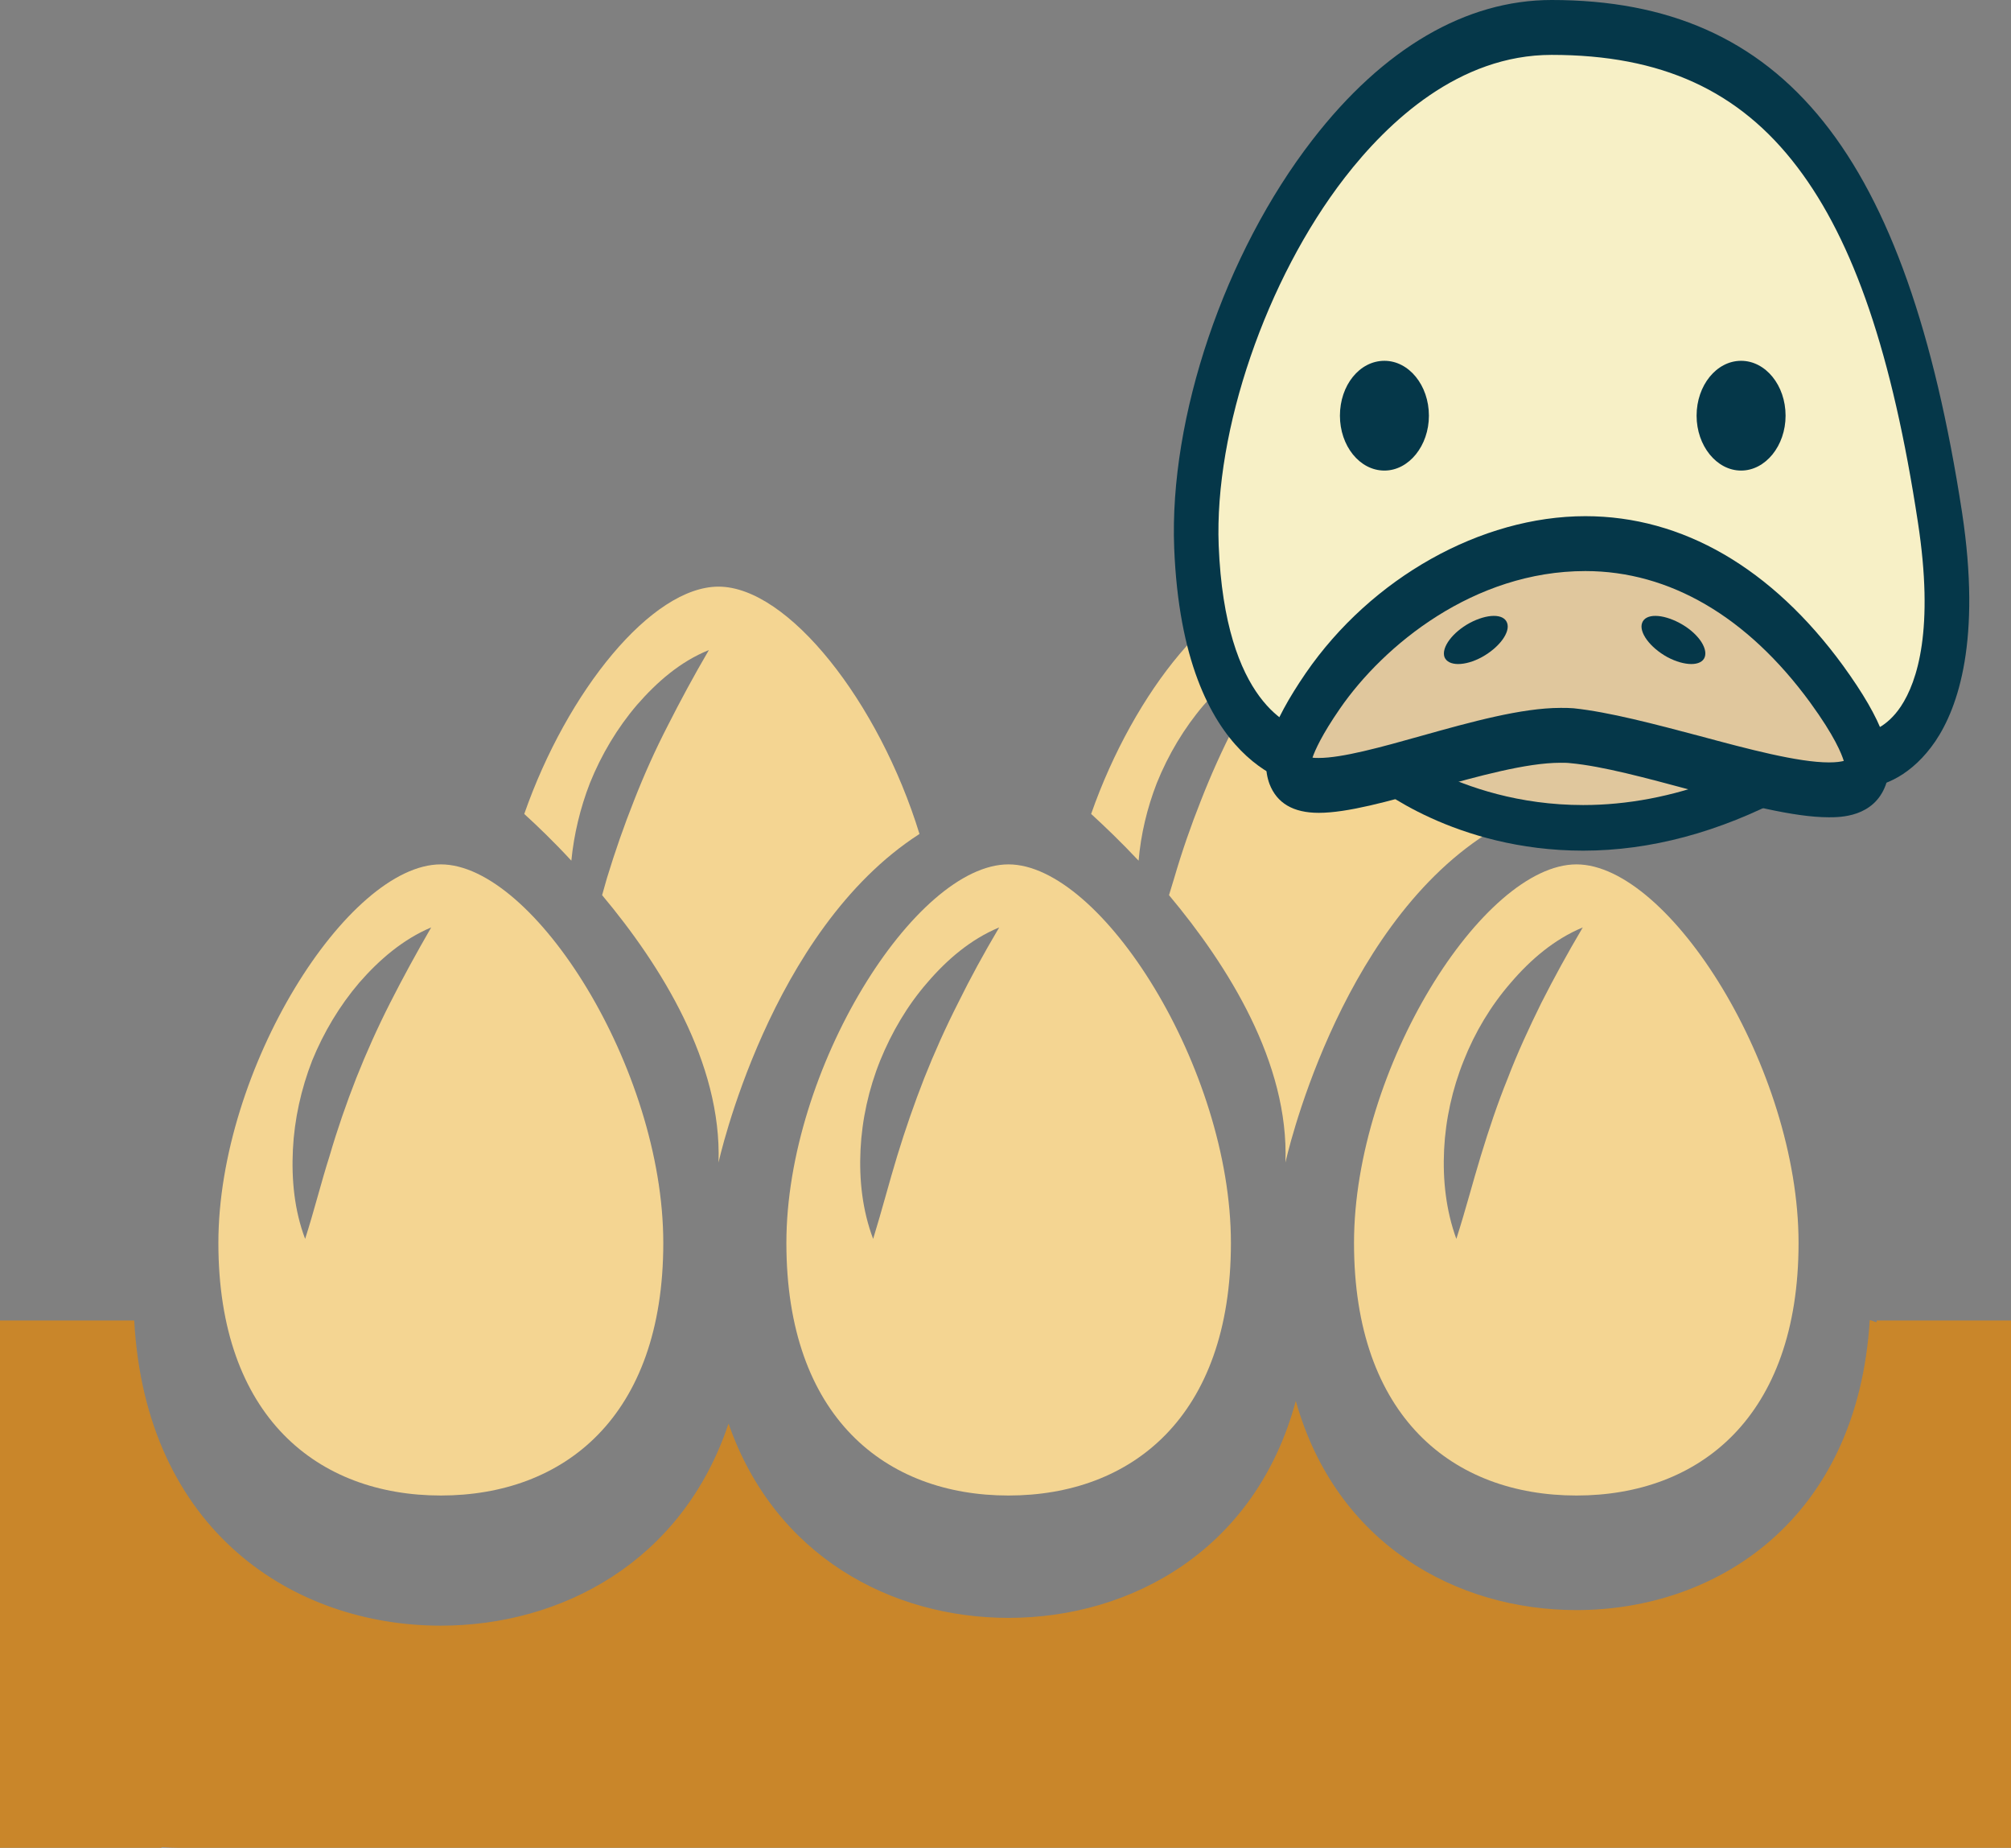
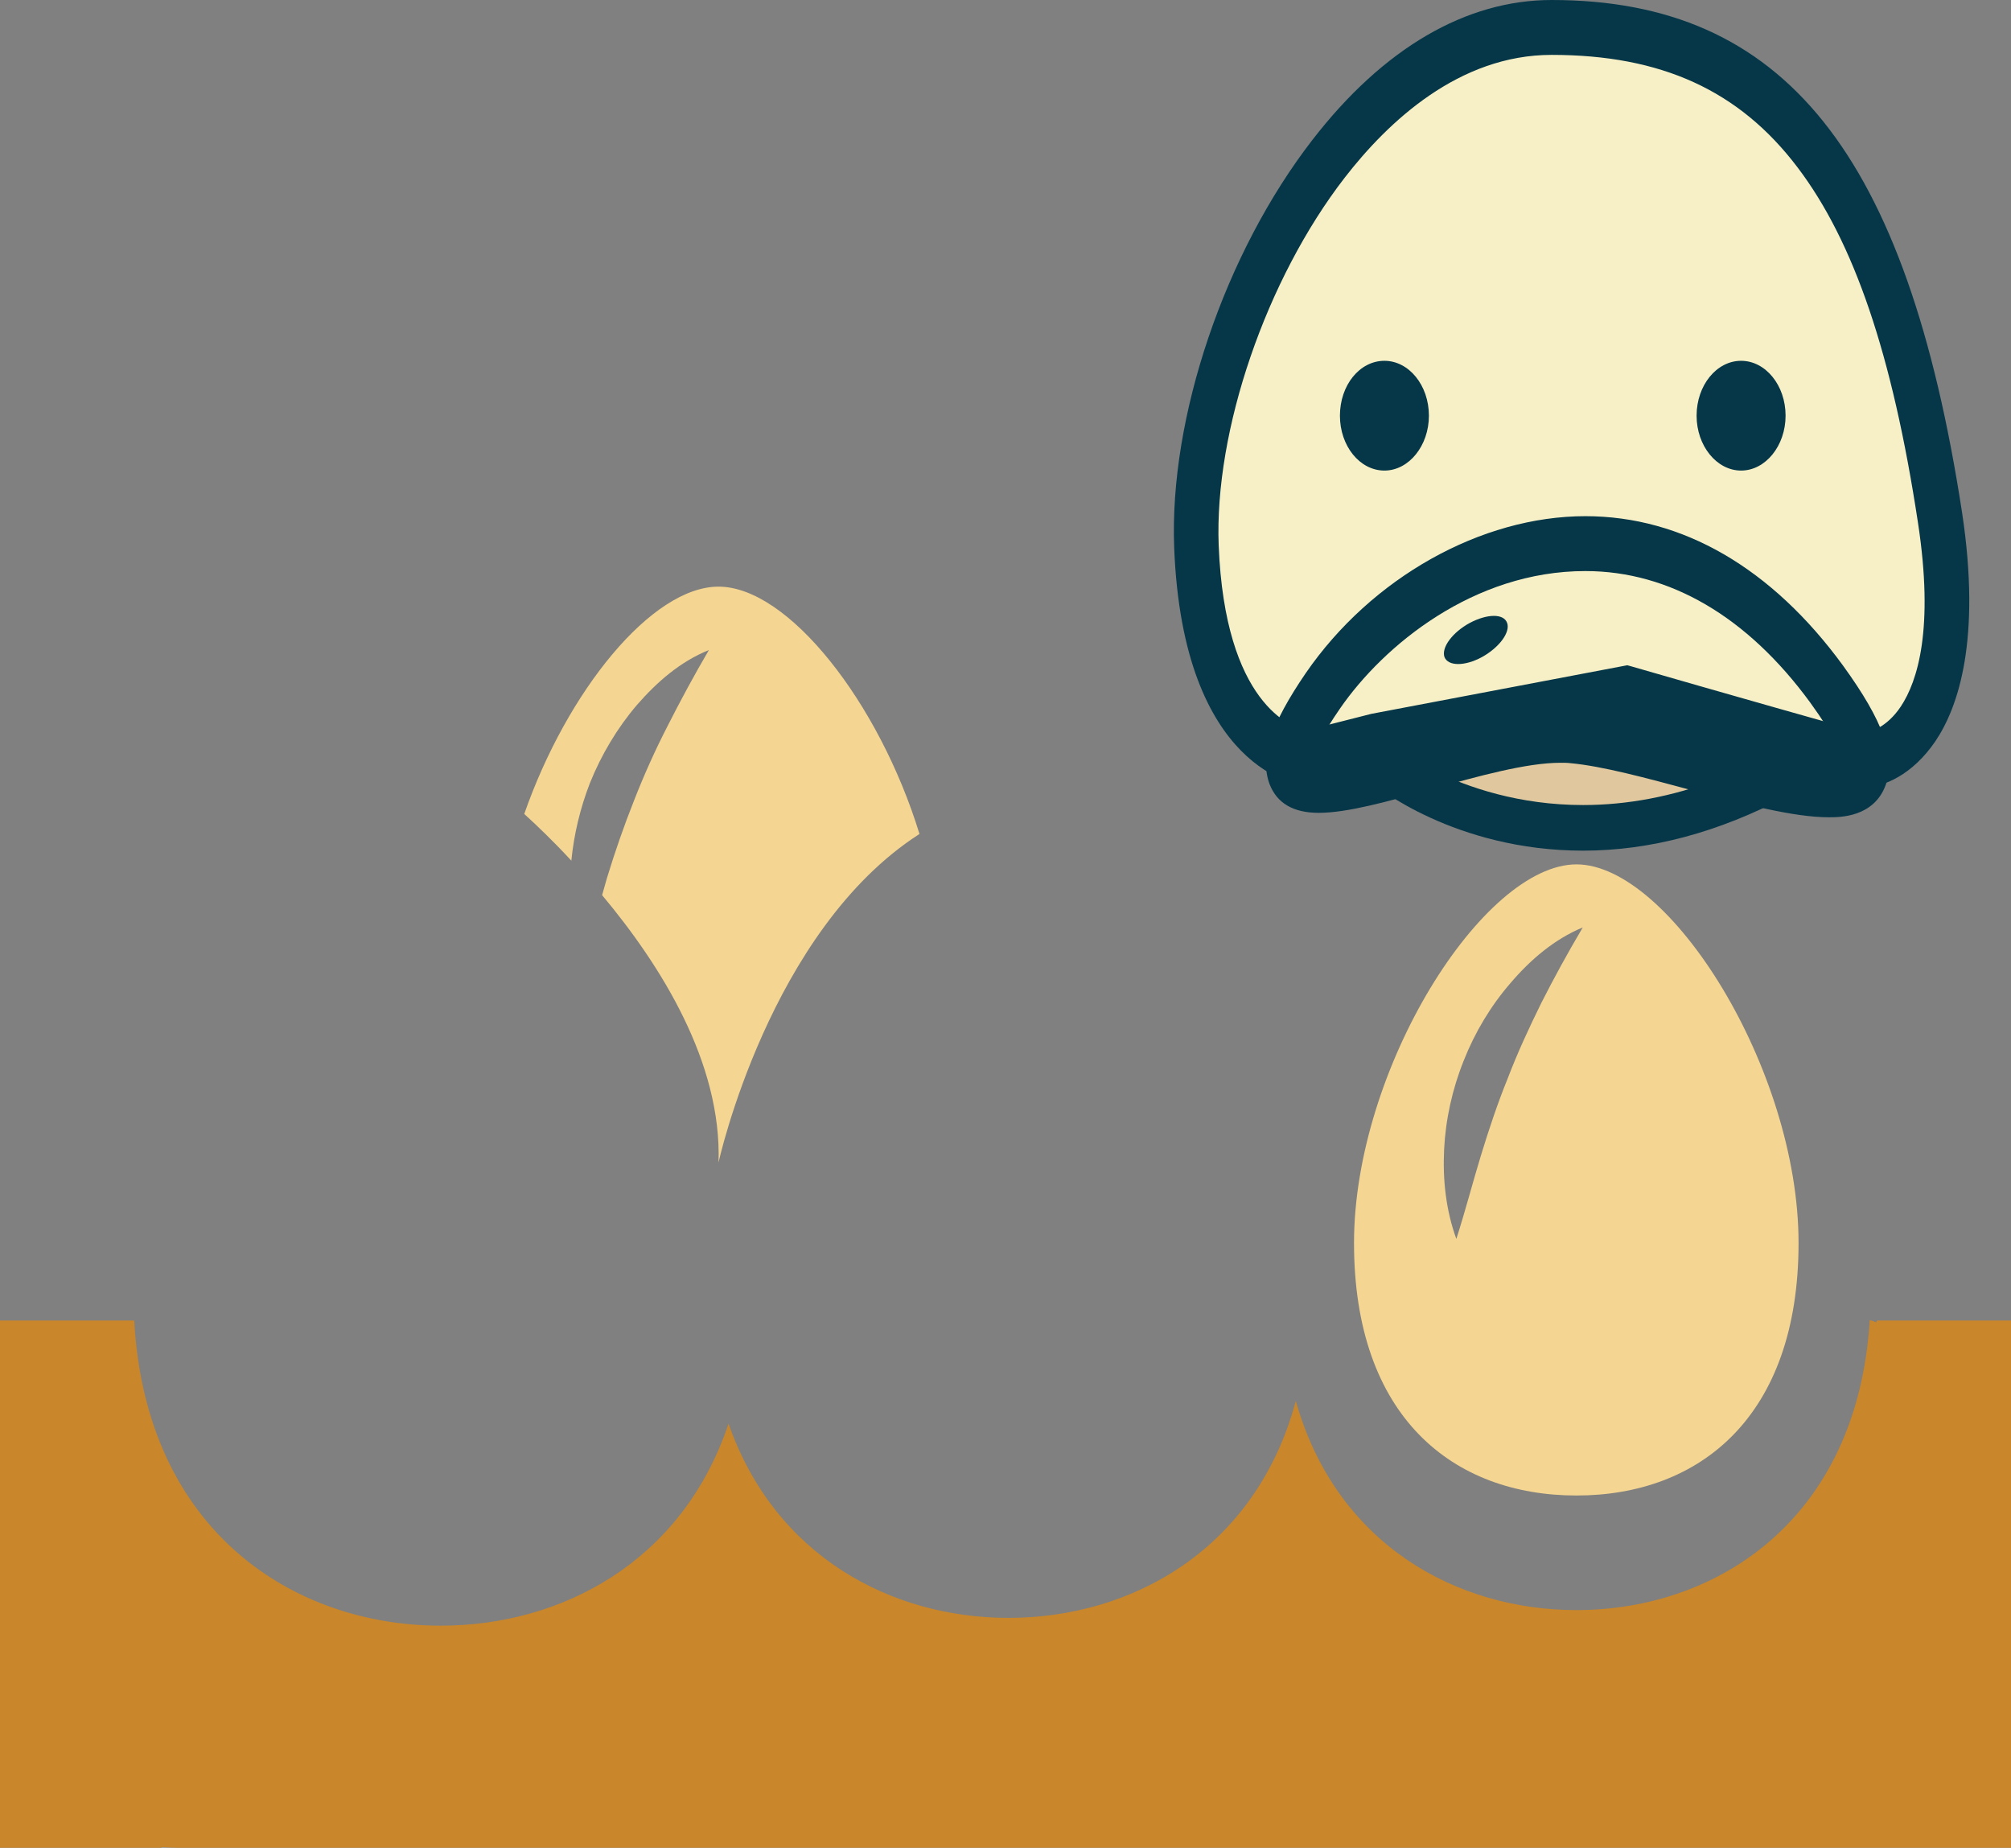
<svg xmlns="http://www.w3.org/2000/svg" id="svg44" viewBox="0 0 5424 4983" style="clip-rule:evenodd;fill-rule:evenodd;image-rendering:optimizeQuality;shape-rendering:geometricPrecision;text-rendering:geometricPrecision" version="1.1" height="49.83mm" width="54.24mm" xml:space="preserve">
  <rect x="0" y="0" width="5424" height="4983" fill="#808080" stroke="none" />
  <defs id="defs4">
    <style id="style2" type="text/css">
   
    .fil3 {fill:#053749;fill-rule:nonzero}
    .fil1 {fill:#C9862A;fill-rule:nonzero}
    .fil2 {fill:#E0C79D;fill-rule:nonzero}
    .fil0 {fill:#F4D592;fill-rule:nonzero}
    .fil4 {fill:#F7F0C6;fill-rule:nonzero}
   
  </style>
  </defs>
  <g transform="translate(-7826,-11805)" id="Vrstva_x0020_1">
    <g id="_459081720">
-       <path style="fill:#f4d592;fill-rule:nonzero" id="path7" d="m 8616,14905 c 4,-81 22,-163 52,-240 31,-76 74,-148 127,-210 54,-62 118,-117 194,-149 -41,71 -77,137 -111,204 -34,67 -64,134 -91,202 -27,69 -51,138 -72,210 -23,72 -41,146 -66,224 -29,-77 -37,-159 -33,-241 z m 399,933 c 331,0 600,-211 600,-681 0,-470 -349,-1021 -600,-1021 -251,0 -600,551 -600,1021 0,470 269,681 600,681 z" class="fil0" />
-       <path style="fill:#f4d592;fill-rule:nonzero" id="path9" d="m 10521,14306 c -42,71 -78,137 -111,204 -34,67 -64,134 -91,202 -27,69 -51,138 -73,210 -22,72 -41,146 -65,224 -29,-77 -38,-159 -34,-241 4,-81 22,-163 53,-240 31,-76 73,-148 127,-210 53,-62 117,-117 194,-149 z m -574,851 c 0,470 268,681 599,681 331,0 600,-211 600,-681 0,-470 -349,-1021 -600,-1021 -251,0 -599,551 -599,1021 z" class="fil0" />
      <path style="fill:#f4d592;fill-rule:nonzero" id="path11" d="m 12095,14306 c -42,71 -78,137 -112,204 -33,67 -64,134 -90,202 -28,69 -51,138 -73,210 -22,72 -41,146 -66,224 -28,-77 -37,-159 -33,-241 4,-81 22,-163 53,-240 30,-76 73,-148 127,-210 53,-62 117,-117 194,-149 z m -617,851 c 0,470 268,681 600,681 331,0 599,-211 599,-681 0,-470 -348,-1021 -599,-1021 -252,0 -600,551 -600,1021 z" class="fil0" />
      <path style="fill:#c9862a;fill-rule:nonzero" id="path13" d="m 12888,15366 -1,5 c -6,-2 -12,-5 -18,-6 -33,539 -413,782 -791,782 -323,0 -648,-177 -757,-564 -108,401 -443,585 -775,585 -314,0 -630,-165 -755,-524 -125,374 -452,545 -776,545 -397,0 -796,-255 -827,-823 h -362 v 1422 h 436 l -1,-2 c 16,1 31,2 46,2 h 4434 13 496 v -1422 z" class="fil1" />
      <path style="fill:#f4d592;fill-rule:nonzero" id="path15" d="m 9367,14126 c 7,-71 24,-142 50,-209 31,-77 74,-149 127,-211 54,-62 117,-117 194,-148 -41,70 -77,137 -111,204 -34,66 -64,133 -91,202 -27,68 -51,137 -73,209 -4,15 -9,31 -13,46 159,190 323,452 314,721 0,0 137,-626 542,-886 -109,-355 -354,-667 -542,-667 -180,0 -408,281 -524,613 35,32 79,74 127,126 z" class="fil0" />
-       <path style="fill:#f4d592;fill-rule:nonzero" id="path17" d="m 10897,14126 c 6,-71 23,-142 49,-209 31,-77 74,-149 127,-211 54,-62 118,-117 194,-148 -41,70 -77,137 -111,204 -34,66 -64,133 -91,202 -27,68 -51,137 -72,209 -5,15 -9,31 -14,46 159,190 324,452 314,721 0,0 137,-626 542,-886 -109,-355 -353,-667 -542,-667 -179,0 -408,281 -524,613 35,32 79,74 128,126 z" class="fil0" />
    </g>
  </g>
  <g transform="translate(-7826,-11805)" id="Vrstva_x0020_1_0">
    <g id="_459080088">
      <path style="fill:#e0c79d;fill-rule:nonzero" id="path22" d="m 11554,13866 c 0,0 441,365 1072,30 l -595,-183 z" class="fil2" />
      <path style="fill:#053749;fill-rule:nonzero" id="path24" d="m 11695,13884 c 89,44 228,92 401,92 119,0 241,-23 362,-69 l -427,-131 z m 401,215 v 0 c -346,0 -561,-175 -570,-183 l -92,-76 597,-190 750,231 -135,71 c -183,97 -368,147 -550,147 z" class="fil3" />
      <path style="fill:#f7f0c6;fill-rule:nonzero" id="path26" d="m 11534,13803 -184,48 c 0,0 -275,-27 -297,-571 -21,-545 392,-1401 958,-1401 627,0 910,429 1047,1321 87,561 -145,663 -214,653 -15,-2 -631,-178 -631,-178 z" class="fil4" />
      <path style="fill:#053749;fill-rule:nonzero" id="path28" d="m 12852,13780 c 17,1 63,-13 101,-70 45,-68 90,-209 46,-496 -69,-454 -173,-758 -325,-958 -157,-207 -367,-303 -663,-303 -250,0 -441,180 -558,331 -212,274 -352,682 -340,992 17,427 197,491 235,499 l 177,-45 690,-131 11,3 c 235,68 591,169 626,178 z m 2,148 c -6,0 -12,-1 -17,-1 -12,-2 -223,-62 -627,-177 l -665,126 -191,49 -9,-1 c -13,-1 -328,-38 -352,-641 -14,-352 136,-795 373,-1101 191,-247 414,-377 645,-377 627,0 958,413 1107,1382 52,343 -10,525 -72,617 -62,91 -140,124 -192,124 z" class="fil3" />
-       <path style="fill:#e0c79d;fill-rule:nonzero" id="path30" d="m 11394,13668 c 256,-372 892,-658 1358,-18 383,525 -347,172 -687,139 -292,-28 -1021,389 -671,-121 z" class="fil2" />
      <path style="fill:#053749;fill-rule:nonzero" id="path32" d="m 12035,13714 c 12,0 24,0 35,1 96,10 220,43 341,75 130,35 265,71 348,71 20,0 32,-2 40,-4 -6,-19 -24,-66 -91,-158 -169,-231 -379,-354 -606,-354 -301,0 -544,200 -662,371 -49,71 -67,112 -74,132 4,1 10,1 17,1 63,0 168,-29 278,-60 132,-37 269,-75 374,-75 z m 724,295 c -96,0 -231,-36 -374,-74 -116,-31 -236,-64 -324,-72 -8,-1 -17,-1 -26,-1 -92,0 -221,36 -347,71 -117,33 -228,64 -305,64 -69,0 -113,-26 -133,-78 -26,-71 3,-160 98,-299 177,-257 473,-423 754,-423 262,0 503,140 695,403 108,149 143,245 115,322 -32,87 -123,87 -153,87 z" class="fil3" />
      <path style="fill:#053749;fill-rule:nonzero" id="path34" d="m 11680,12926 c 0,81 -54,148 -120,148 -67,0 -120,-67 -120,-148 0,-82 53,-148 120,-148 66,0 120,66 120,148 z" class="fil3" />
      <path style="fill:#053749;fill-rule:nonzero" id="path36" d="m 11891,13485 c 9,25 -21,66 -68,92 -46,25 -91,25 -101,0 -9,-26 22,-67 68,-92 47,-25 92,-26 101,0 z" class="fil3" />
-       <path style="fill:#053749;fill-rule:nonzero" id="path38" d="m 12255,13485 c -9,25 21,66 68,92 47,25 92,25 101,0 9,-26 -21,-67 -68,-92 -47,-25 -92,-26 -101,0 z" class="fil3" />
      <path style="fill:#053749;fill-rule:nonzero" id="path40" d="m 12642,12926 c 0,81 -54,148 -120,148 -66,0 -120,-67 -120,-148 0,-82 54,-148 120,-148 66,0 120,66 120,148 z" class="fil3" />
    </g>
  </g>
</svg>